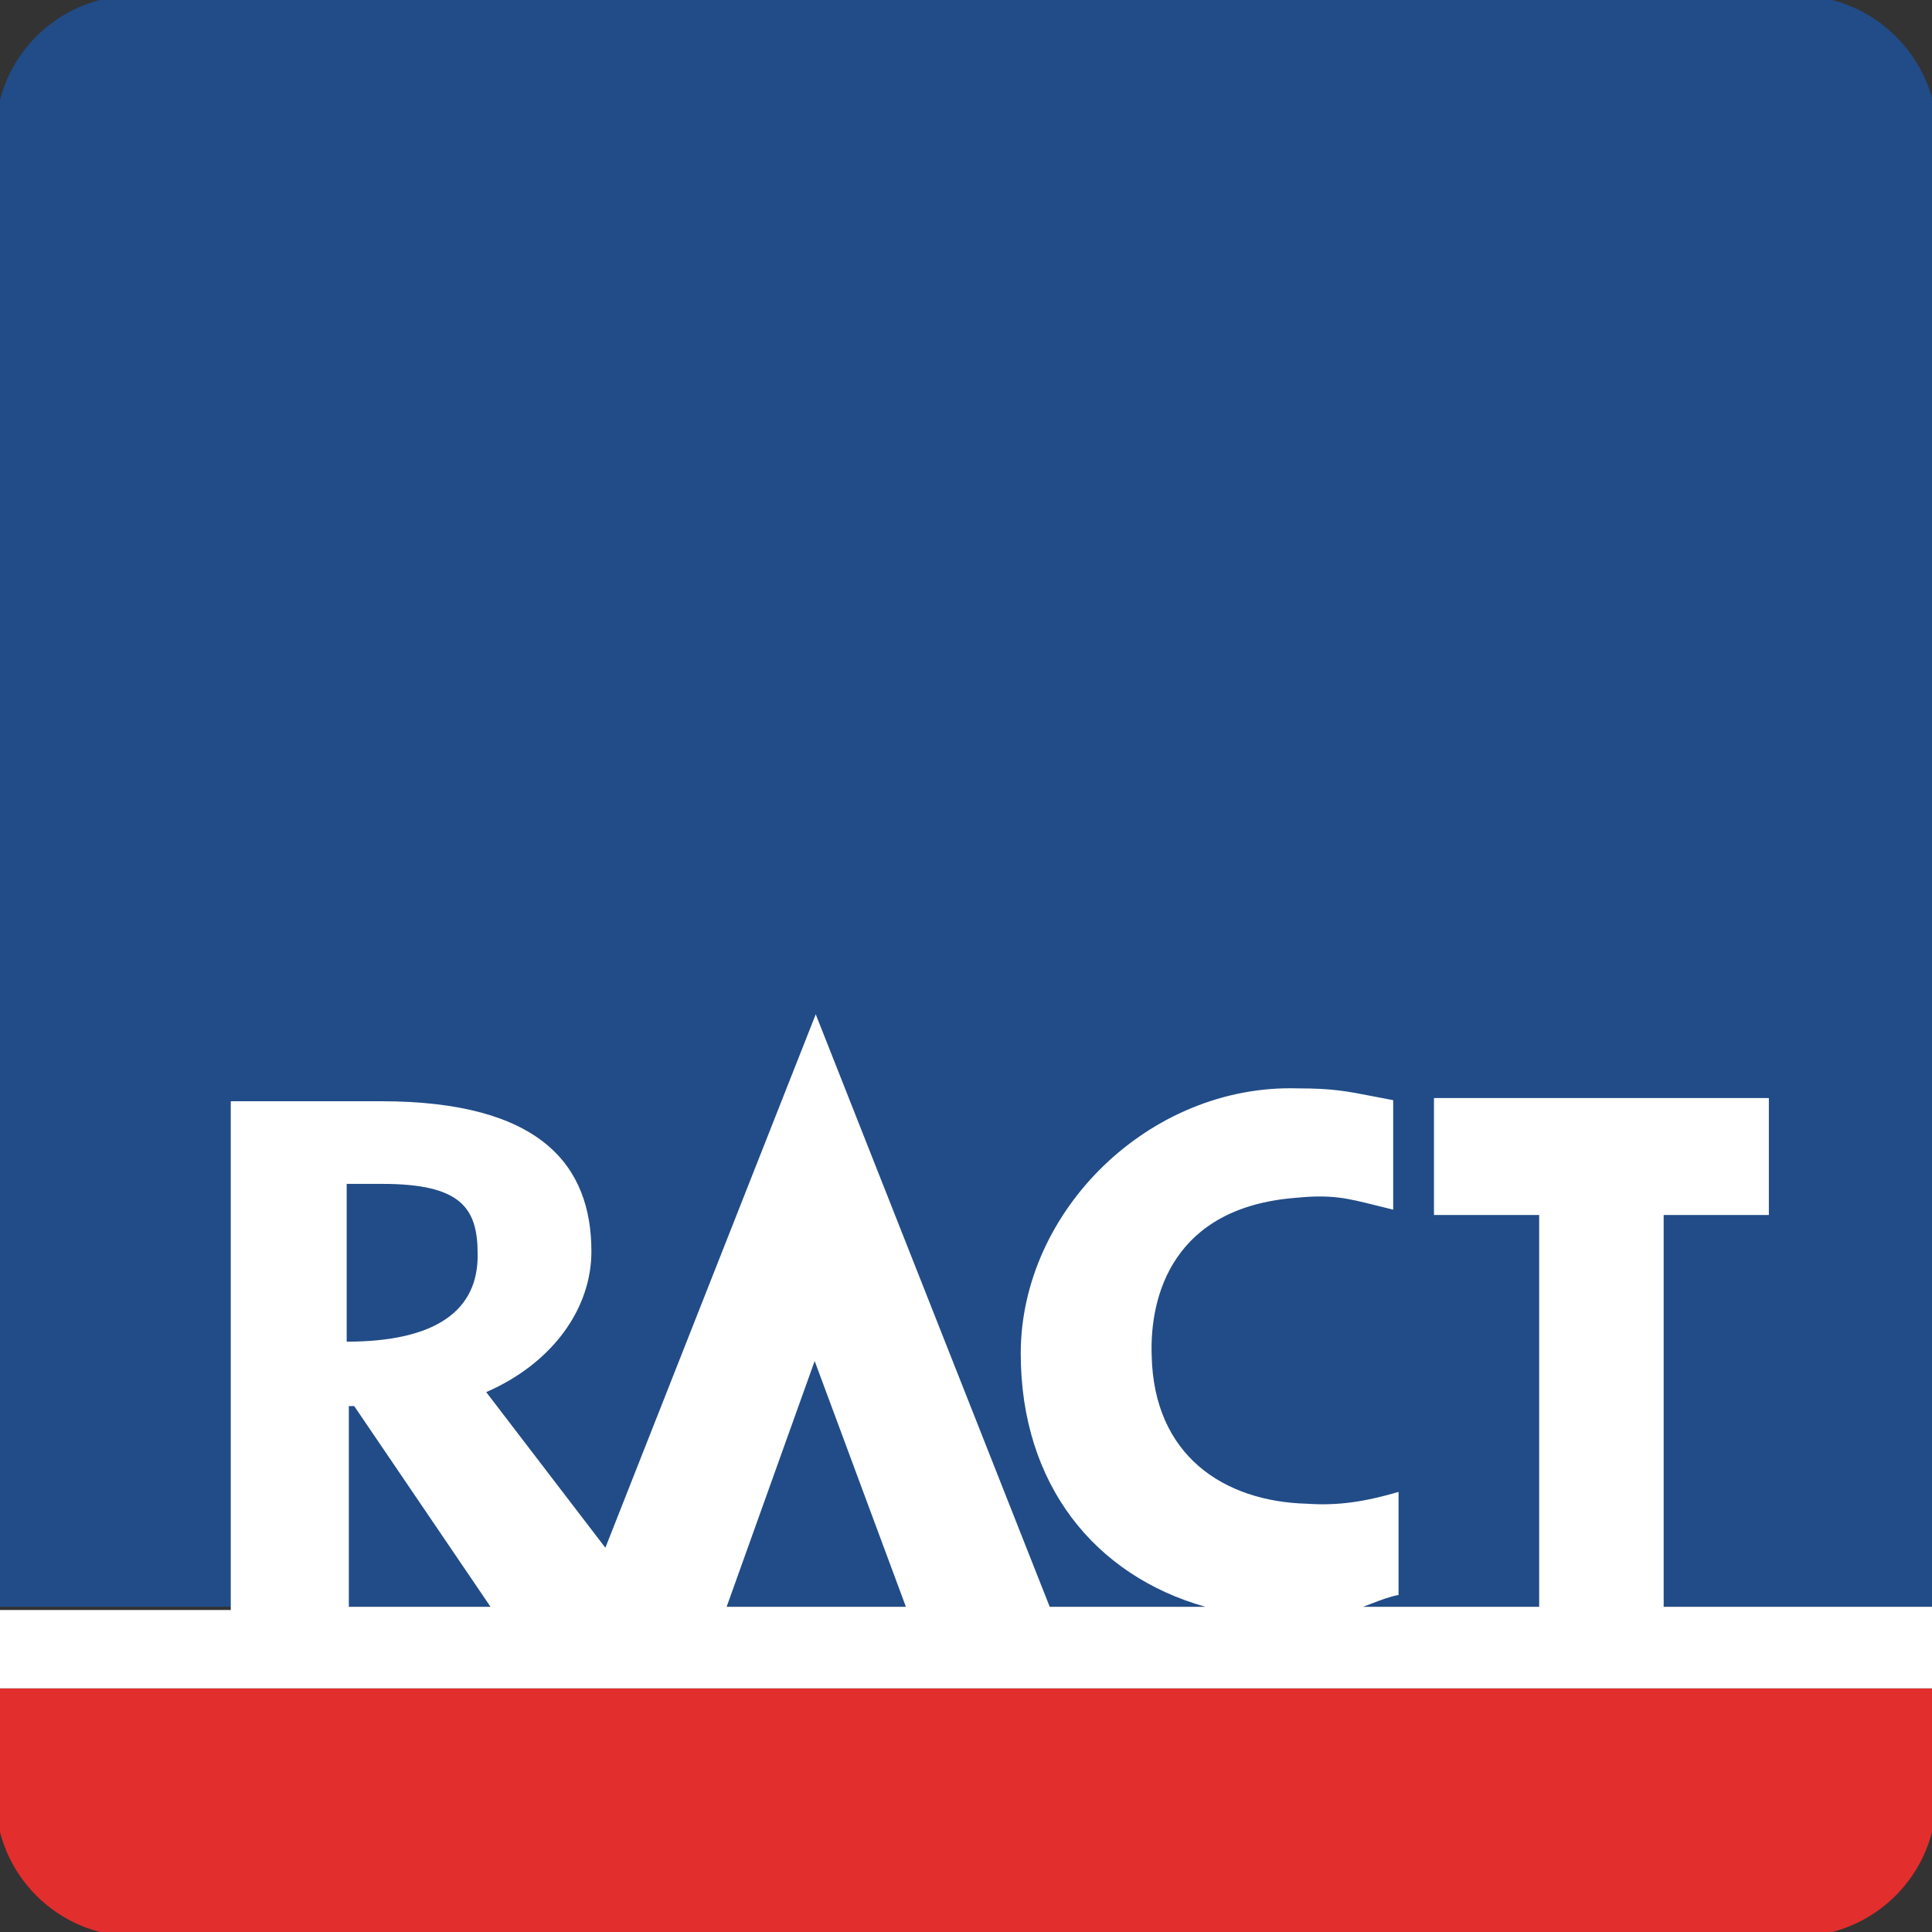
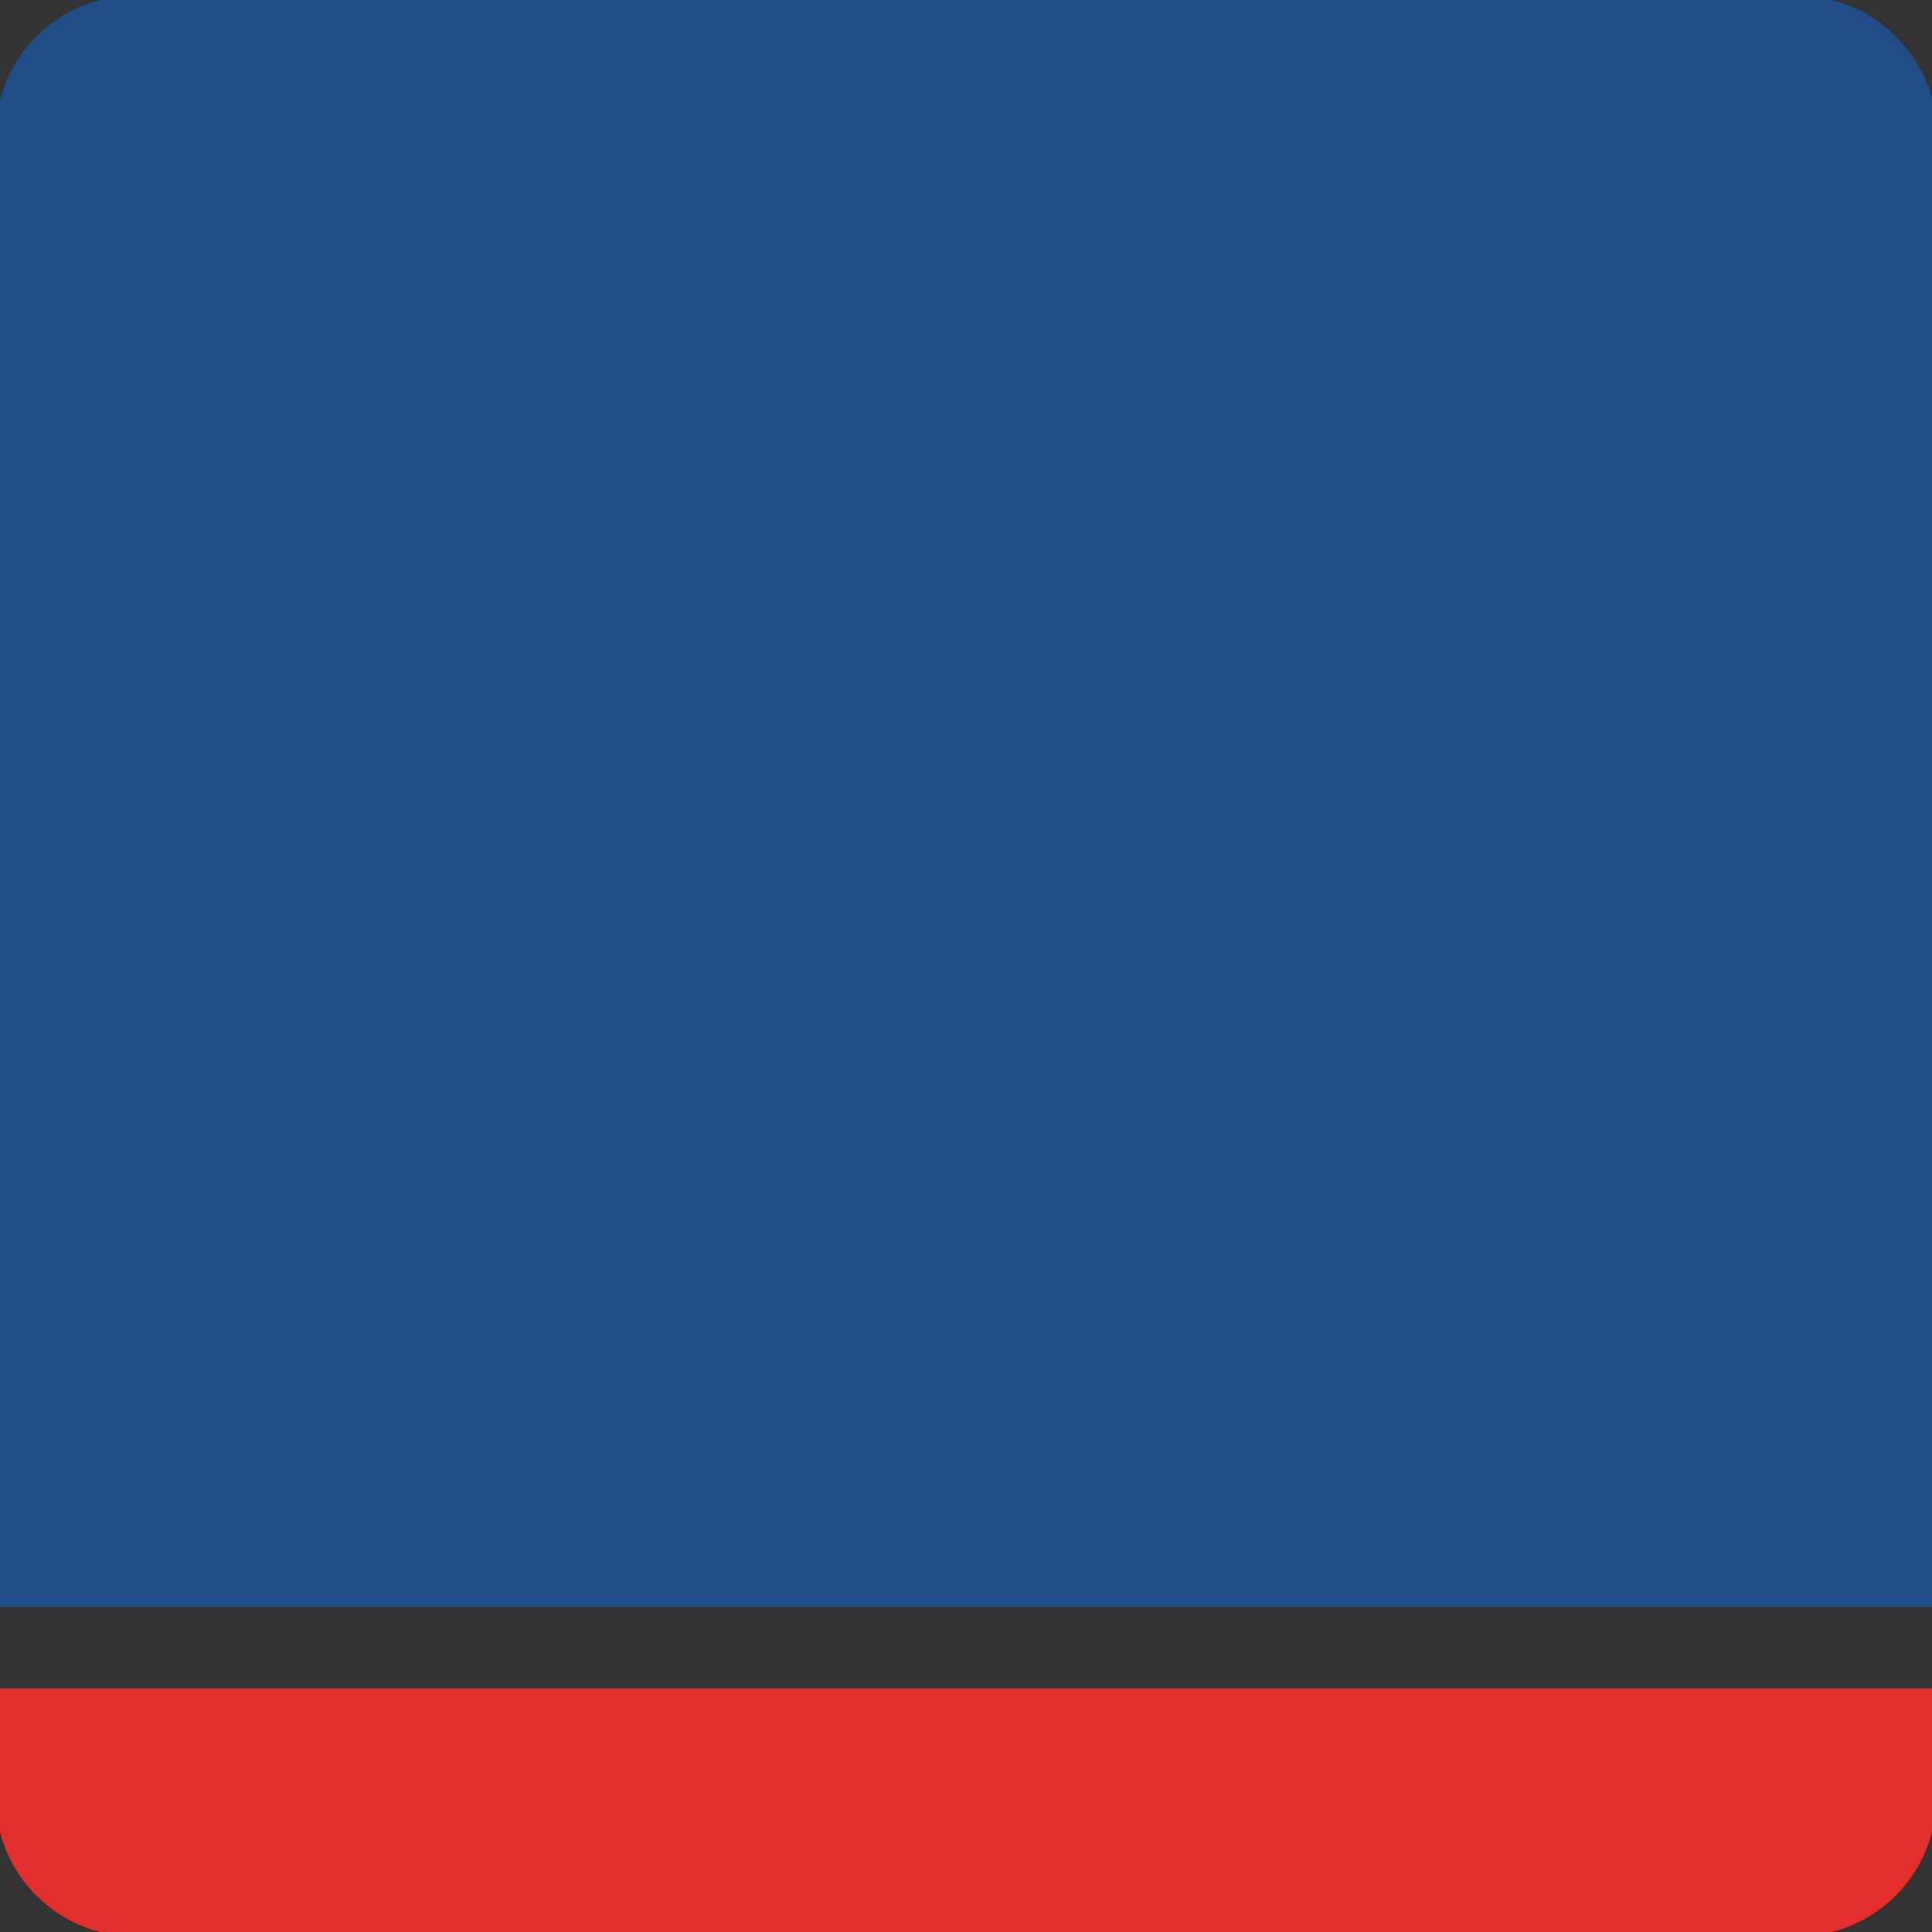
<svg xmlns="http://www.w3.org/2000/svg" width="180" height="180" fill="none" viewBox="0 0 180 180">
  <rect x="0" y="0" width="180" height="180" fill="#333333" stroke="none" />
  <g clip-path="url(#clip0)">
    <path d="M-.4 167.5c0 7.1 5.8 12.9 12.9 12.9h155c7.1 0 12.9-5.8 12.9-12.9v-10.2H-.4v10.2z" fill="#E22E2D" />
    <path d="M167.5-.4h-155C5.4-.4-.4 5.4-.4 12.5v137.2h180.9V12.5c-.1-7.1-5.9-12.9-13-12.9z" fill="#214C88" />
-     <path fill-rule="evenodd" clip-rule="evenodd" d="M180 157.3H0V150h21.5v-47.4h14c14.9 0 19.6 6 19.6 14 0 5.3-3.6 10.4-9.8 13.1l11.1 14.5L76 94.5l21.8 55.2h14.5c-10.3-2.9-17.2-11.4-17.2-23.6 0-13.3 12-25.1 25.8-24.7 3.236 0 4.574.262 6.979.733.568.111 1.195.233 1.921.367v10.2c-.62-.147-1.174-.286-1.684-.414-2.612-.655-4.069-1.021-7.416-.686-11.4.9-13.6 9.1-13.4 14.7.2 9.3 6.7 13.6 14.5 13.8 2.9.2 5.4-.2 8.5-1.1v9.6c-.825.15-1.65.469-2.475.787-.275.107-.55.213-.825.313h16.4v-36.5h-9.8v-10.9h31.2v10.9H155v36.5h25v7.6zm-134.3-7.6L33 131h-.5v18.7h13.2zm-13.4-39.4V125c8.3 0 12.3-2.9 12.2-8.2 0-4.3-1.6-6.5-8.9-6.5h-3.3zm43.6 16.5l-8.2 22.9h16.7l-8.5-22.9z" fill="#fff" />
  </g>
  <defs>
    <clipPath id="clip0">
      <path fill="#fff" d="M0 0H180V180H0z" />
    </clipPath>
  </defs>
</svg>